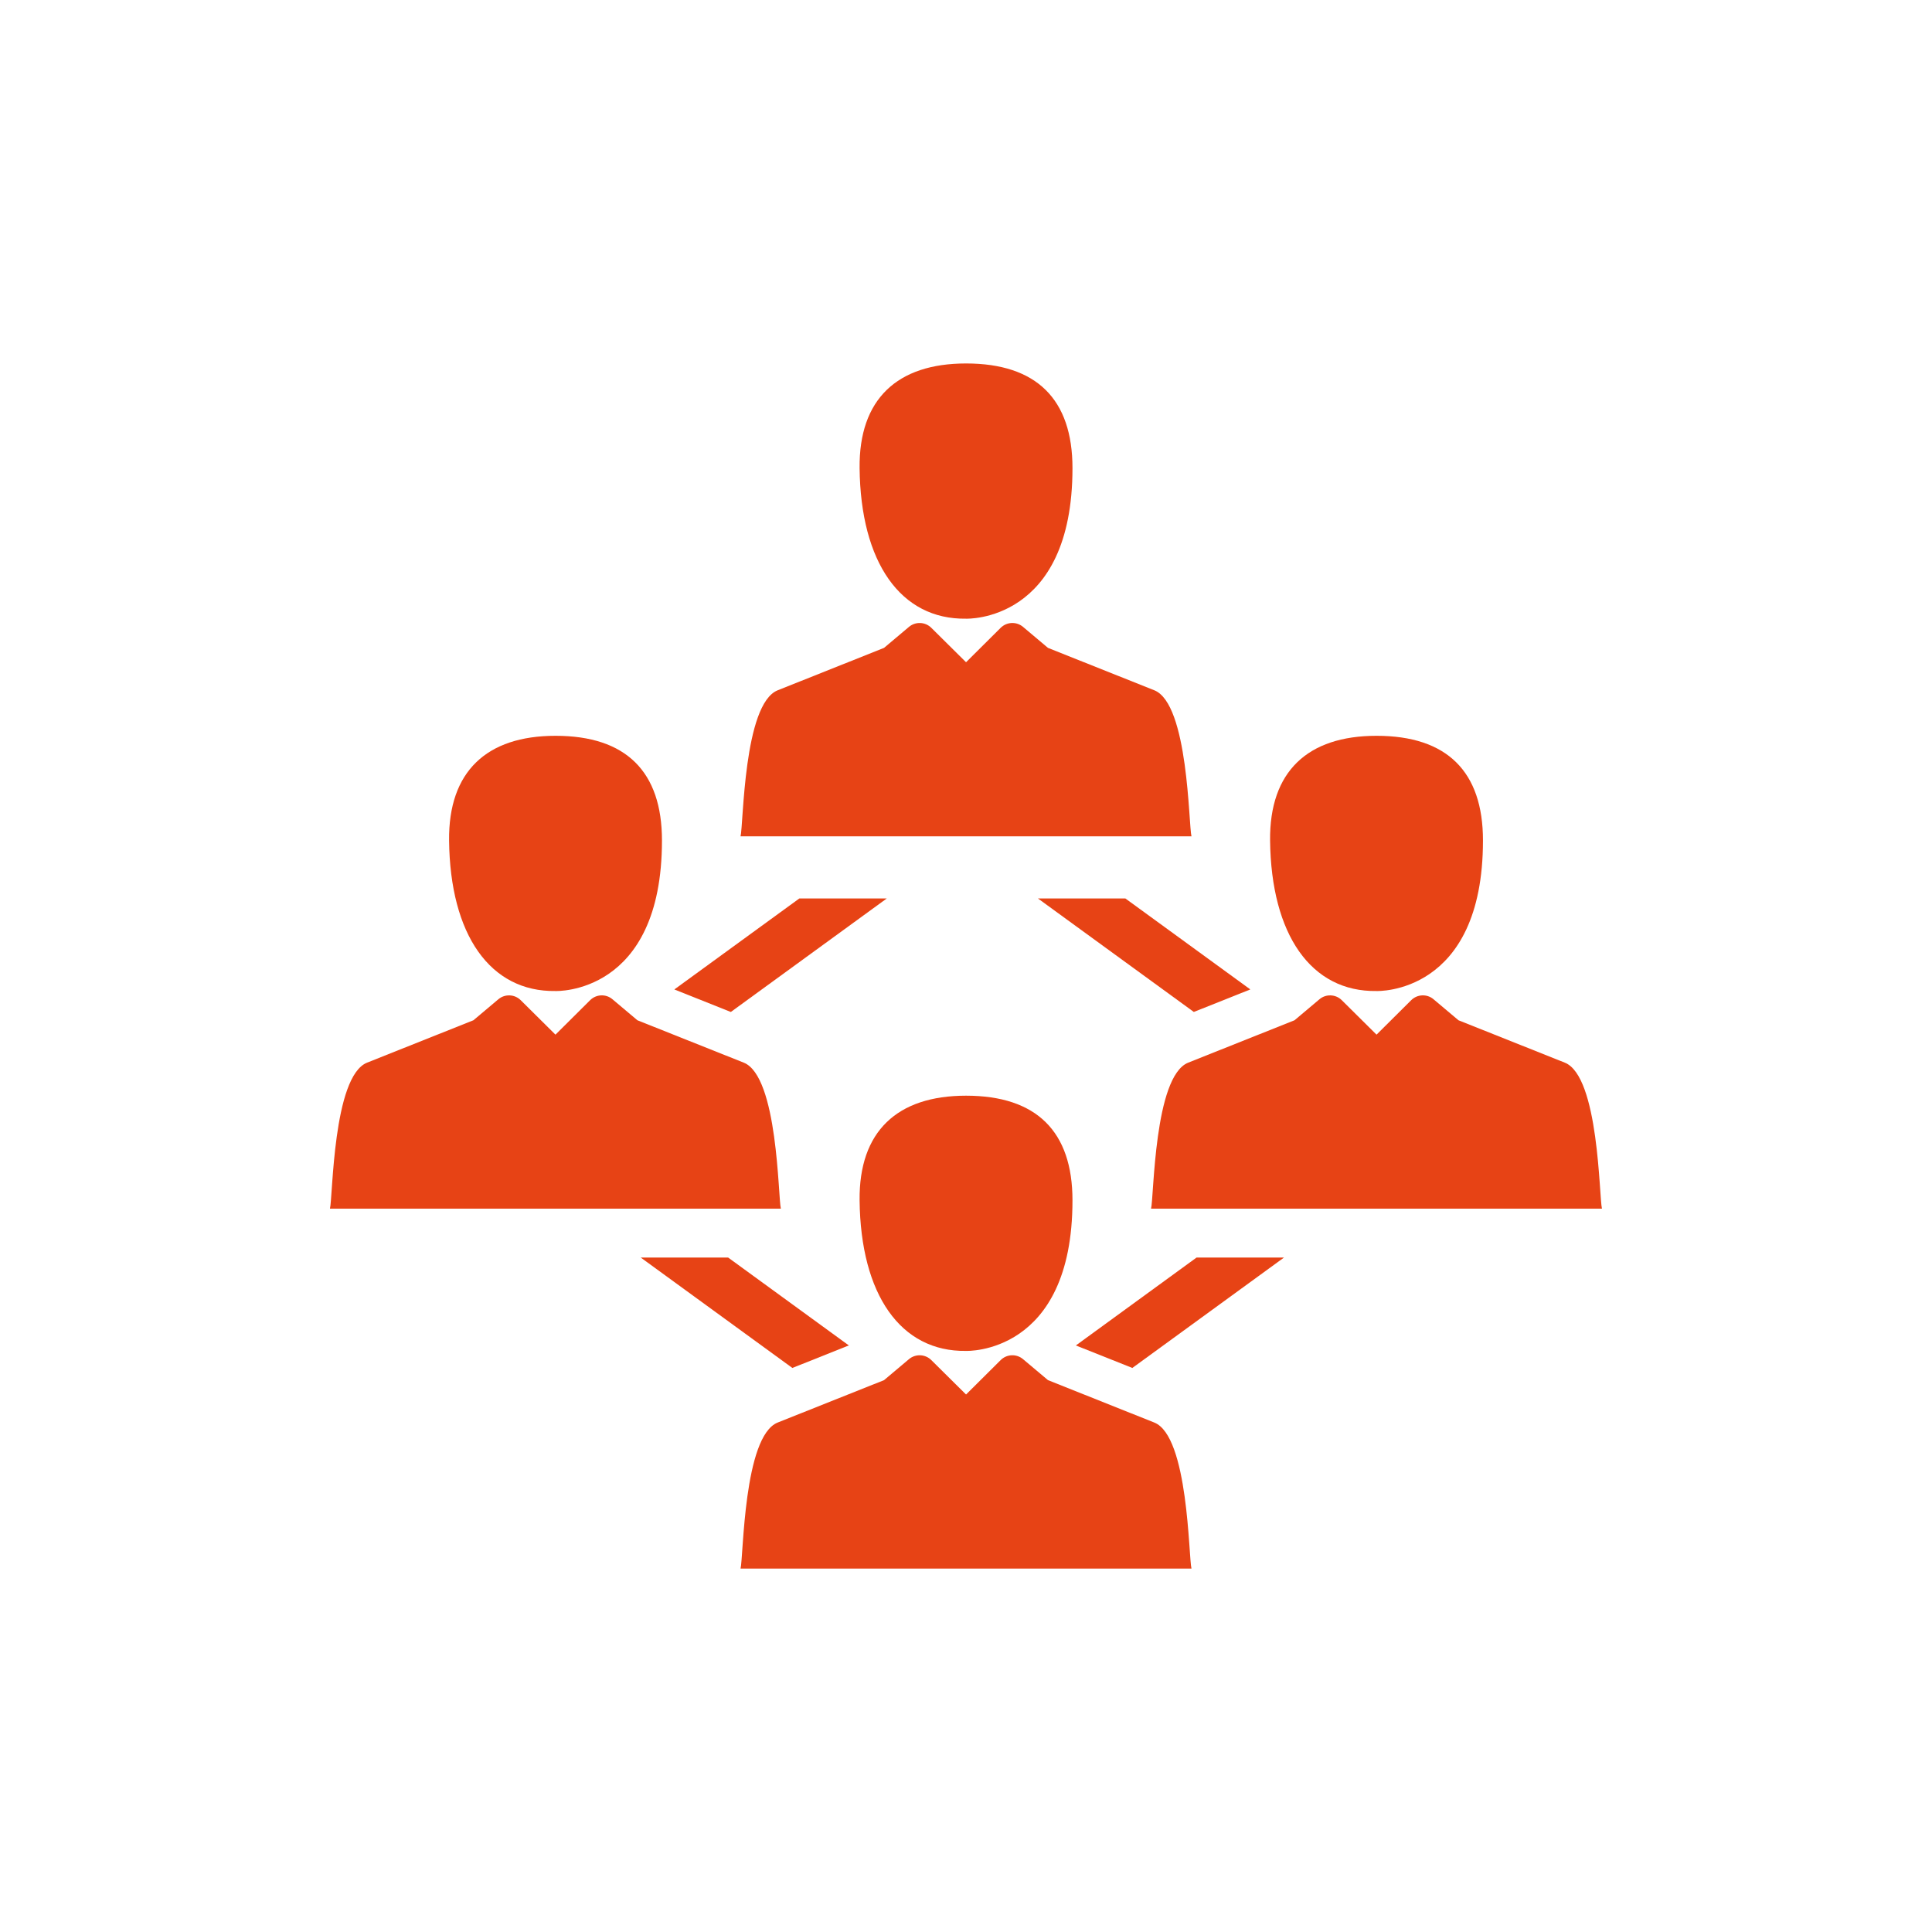
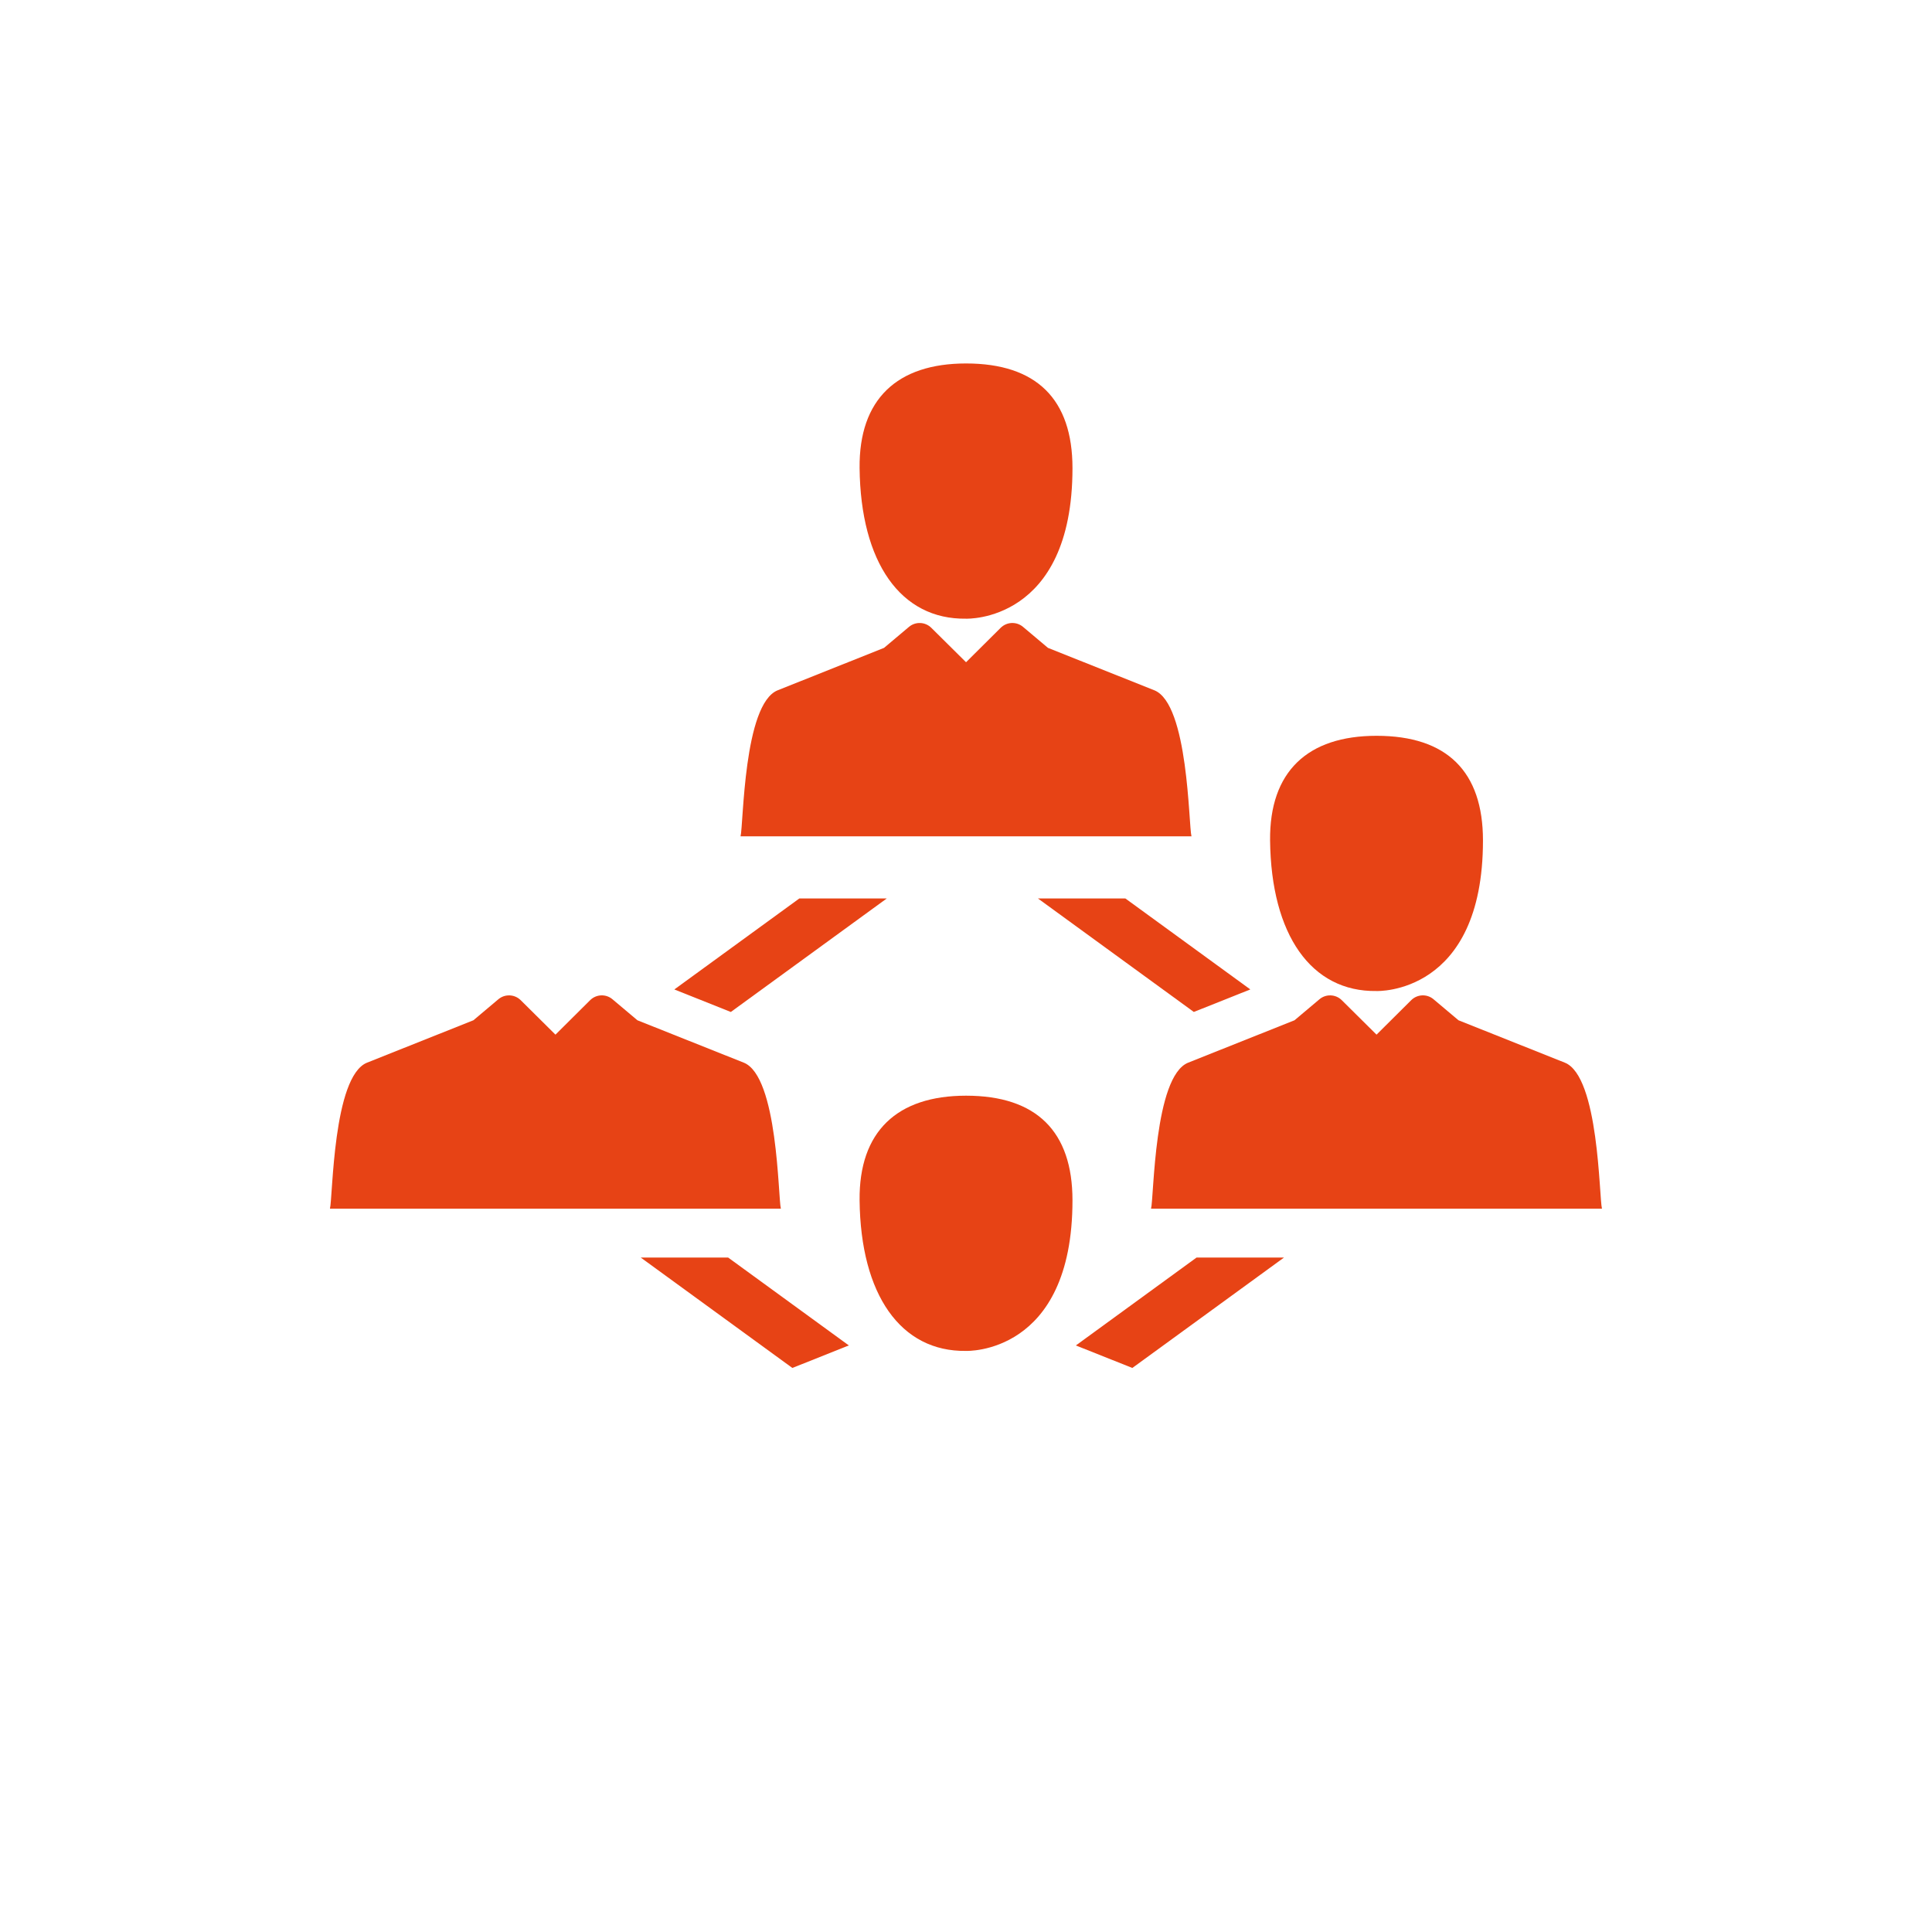
<svg xmlns="http://www.w3.org/2000/svg" xmlns:xlink="http://www.w3.org/1999/xlink" version="1.0" id="Ebene_1" x="0px" y="0px" viewBox="0 0 79 79" enable-background="new 0 0 79 79" xml:space="preserve">
  <g>
    <polygon fill="#E74315" points="43.992,55.016 46.302,55.936 52.504,51.421 48.928,51.421  " />
    <polygon fill="#E74315" points="42.441,36.738 48.816,41.379 51.126,40.458 46.016,36.738  " />
    <polygon fill="#E74315" points="34.709,55.015 29.773,51.421 26.199,51.421 32.4,55.936  " />
    <polygon fill="#E74315" points="36.261,36.738 32.686,36.738 27.574,40.459 29.884,41.38  " />
    <g>
      <g>
        <defs>
          <rect id="SVGID_33_" x="13.494" y="14.861" width="52.011" height="49.278" />
        </defs>
        <clipPath id="SVGID_2_">
          <use xlink:href="#SVGID_33_" overflow="visible" />
        </clipPath>
        <path clip-path="url(#SVGID_2_)" fill="#E74315" d="M39.502,14.862c-2.82,0-4.382,1.462-4.353,4.278     c0.041,3.858,1.68,6.198,4.353,6.158c0,0,4.352,0.176,4.352-6.158C43.854,16.324,42.383,14.862,39.502,14.862" />
      </g>
      <g>
        <defs>
          <rect id="SVGID_35_" x="13.494" y="14.861" width="52.011" height="49.278" />
        </defs>
        <clipPath id="SVGID_4_">
          <use xlink:href="#SVGID_35_" overflow="visible" />
        </clipPath>
        <path clip-path="url(#SVGID_4_)" fill="#E74315" d="M47.199,28.225l-4.347-1.733l-1.019-0.858     c-0.269-0.227-0.666-0.21-0.916,0.038l-1.415,1.407l-1.42-1.407c-0.249-0.248-0.647-0.264-0.915-0.038l-1.019,0.858l-4.348,1.734     c-1.401,0.558-1.399,5.516-1.519,5.971H48.72C48.6,33.742,48.599,28.782,47.199,28.225" />
      </g>
      <g>
        <defs>
          <rect id="SVGID_37_" x="13.494" y="14.861" width="52.011" height="49.278" />
        </defs>
        <clipPath id="SVGID_6_">
          <use xlink:href="#SVGID_37_" overflow="visible" />
        </clipPath>
-         <path clip-path="url(#SVGID_6_)" fill="#E74315" d="M22.716,40.523c0,0,4.352,0.177,4.352-6.157c0-2.817-1.47-4.279-4.352-4.279     c-2.82,0-4.382,1.462-4.353,4.279C18.403,38.224,20.042,40.564,22.716,40.523" />
      </g>
      <g>
        <defs>
          <rect id="SVGID_39_" x="13.494" y="14.861" width="52.011" height="49.278" />
        </defs>
        <clipPath id="SVGID_8_">
          <use xlink:href="#SVGID_39_" overflow="visible" />
        </clipPath>
        <path clip-path="url(#SVGID_8_)" fill="#E74315" d="M30.412,43.452l-4.348-1.733l-1.019-0.858     c-0.269-0.228-0.666-0.211-0.916,0.038l-1.416,1.408l-1.42-1.408c-0.249-0.248-0.647-0.265-0.916-0.038l-1.019,0.858     l-4.348,1.733c-1.401,0.558-1.399,5.516-1.519,5.971h18.439C31.814,48.969,31.813,44.009,30.412,43.452" />
      </g>
      <g>
        <defs>
          <rect id="SVGID_41_" x="13.494" y="14.861" width="52.011" height="49.278" />
        </defs>
        <clipPath id="SVGID_10_">
          <use xlink:href="#SVGID_41_" overflow="visible" />
        </clipPath>
        <path clip-path="url(#SVGID_10_)" fill="#E74315" d="M56.288,40.523c0,0,4.351,0.177,4.351-6.157c0-2.817-1.47-4.279-4.351-4.279     c-2.821,0-4.382,1.462-4.354,4.279C51.976,38.224,53.614,40.564,56.288,40.523" />
      </g>
      <g>
        <defs>
          <rect id="SVGID_43_" x="13.494" y="14.861" width="52.011" height="49.278" />
        </defs>
        <clipPath id="SVGID_12_">
          <use xlink:href="#SVGID_43_" overflow="visible" />
        </clipPath>
        <path clip-path="url(#SVGID_12_)" fill="#E74315" d="M63.985,43.452l-4.347-1.733l-1.019-0.858     c-0.268-0.228-0.666-0.211-0.916,0.038l-1.416,1.408l-1.42-1.408c-0.249-0.248-0.647-0.265-0.915-0.038l-1.019,0.858     l-4.347,1.733c-1.401,0.558-1.399,5.516-1.52,5.971h18.439C65.386,48.969,65.386,44.009,63.985,43.452" />
      </g>
      <g>
        <defs>
          <rect id="SVGID_45_" x="13.494" y="14.861" width="52.011" height="49.278" />
        </defs>
        <clipPath id="SVGID_14_">
          <use xlink:href="#SVGID_45_" overflow="visible" />
        </clipPath>
        <path clip-path="url(#SVGID_14_)" fill="#E74315" d="M39.502,44.803c-2.82,0-4.382,1.462-4.353,4.278     c0.041,3.859,1.68,6.198,4.353,6.158c0,0,4.352,0.176,4.352-6.158C43.854,46.266,42.383,44.803,39.502,44.803" />
      </g>
      <g>
        <defs>
-           <rect id="SVGID_47_" x="13.494" y="14.861" width="52.011" height="49.278" />
-         </defs>
+           </defs>
        <clipPath id="SVGID_16_">
          <use xlink:href="#SVGID_47_" overflow="visible" />
        </clipPath>
        <path clip-path="url(#SVGID_16_)" fill="#E74315" d="M47.199,58.168l-4.347-1.734l-1.019-0.857     c-0.269-0.227-0.666-0.211-0.916,0.038l-1.415,1.407l-1.42-1.407c-0.249-0.248-0.647-0.264-0.915-0.038l-1.019,0.858     l-4.348,1.733c-1.401,0.558-1.399,5.517-1.519,5.971H48.72C48.6,63.685,48.599,58.725,47.199,58.168" />
      </g>
    </g>
  </g>
</svg>